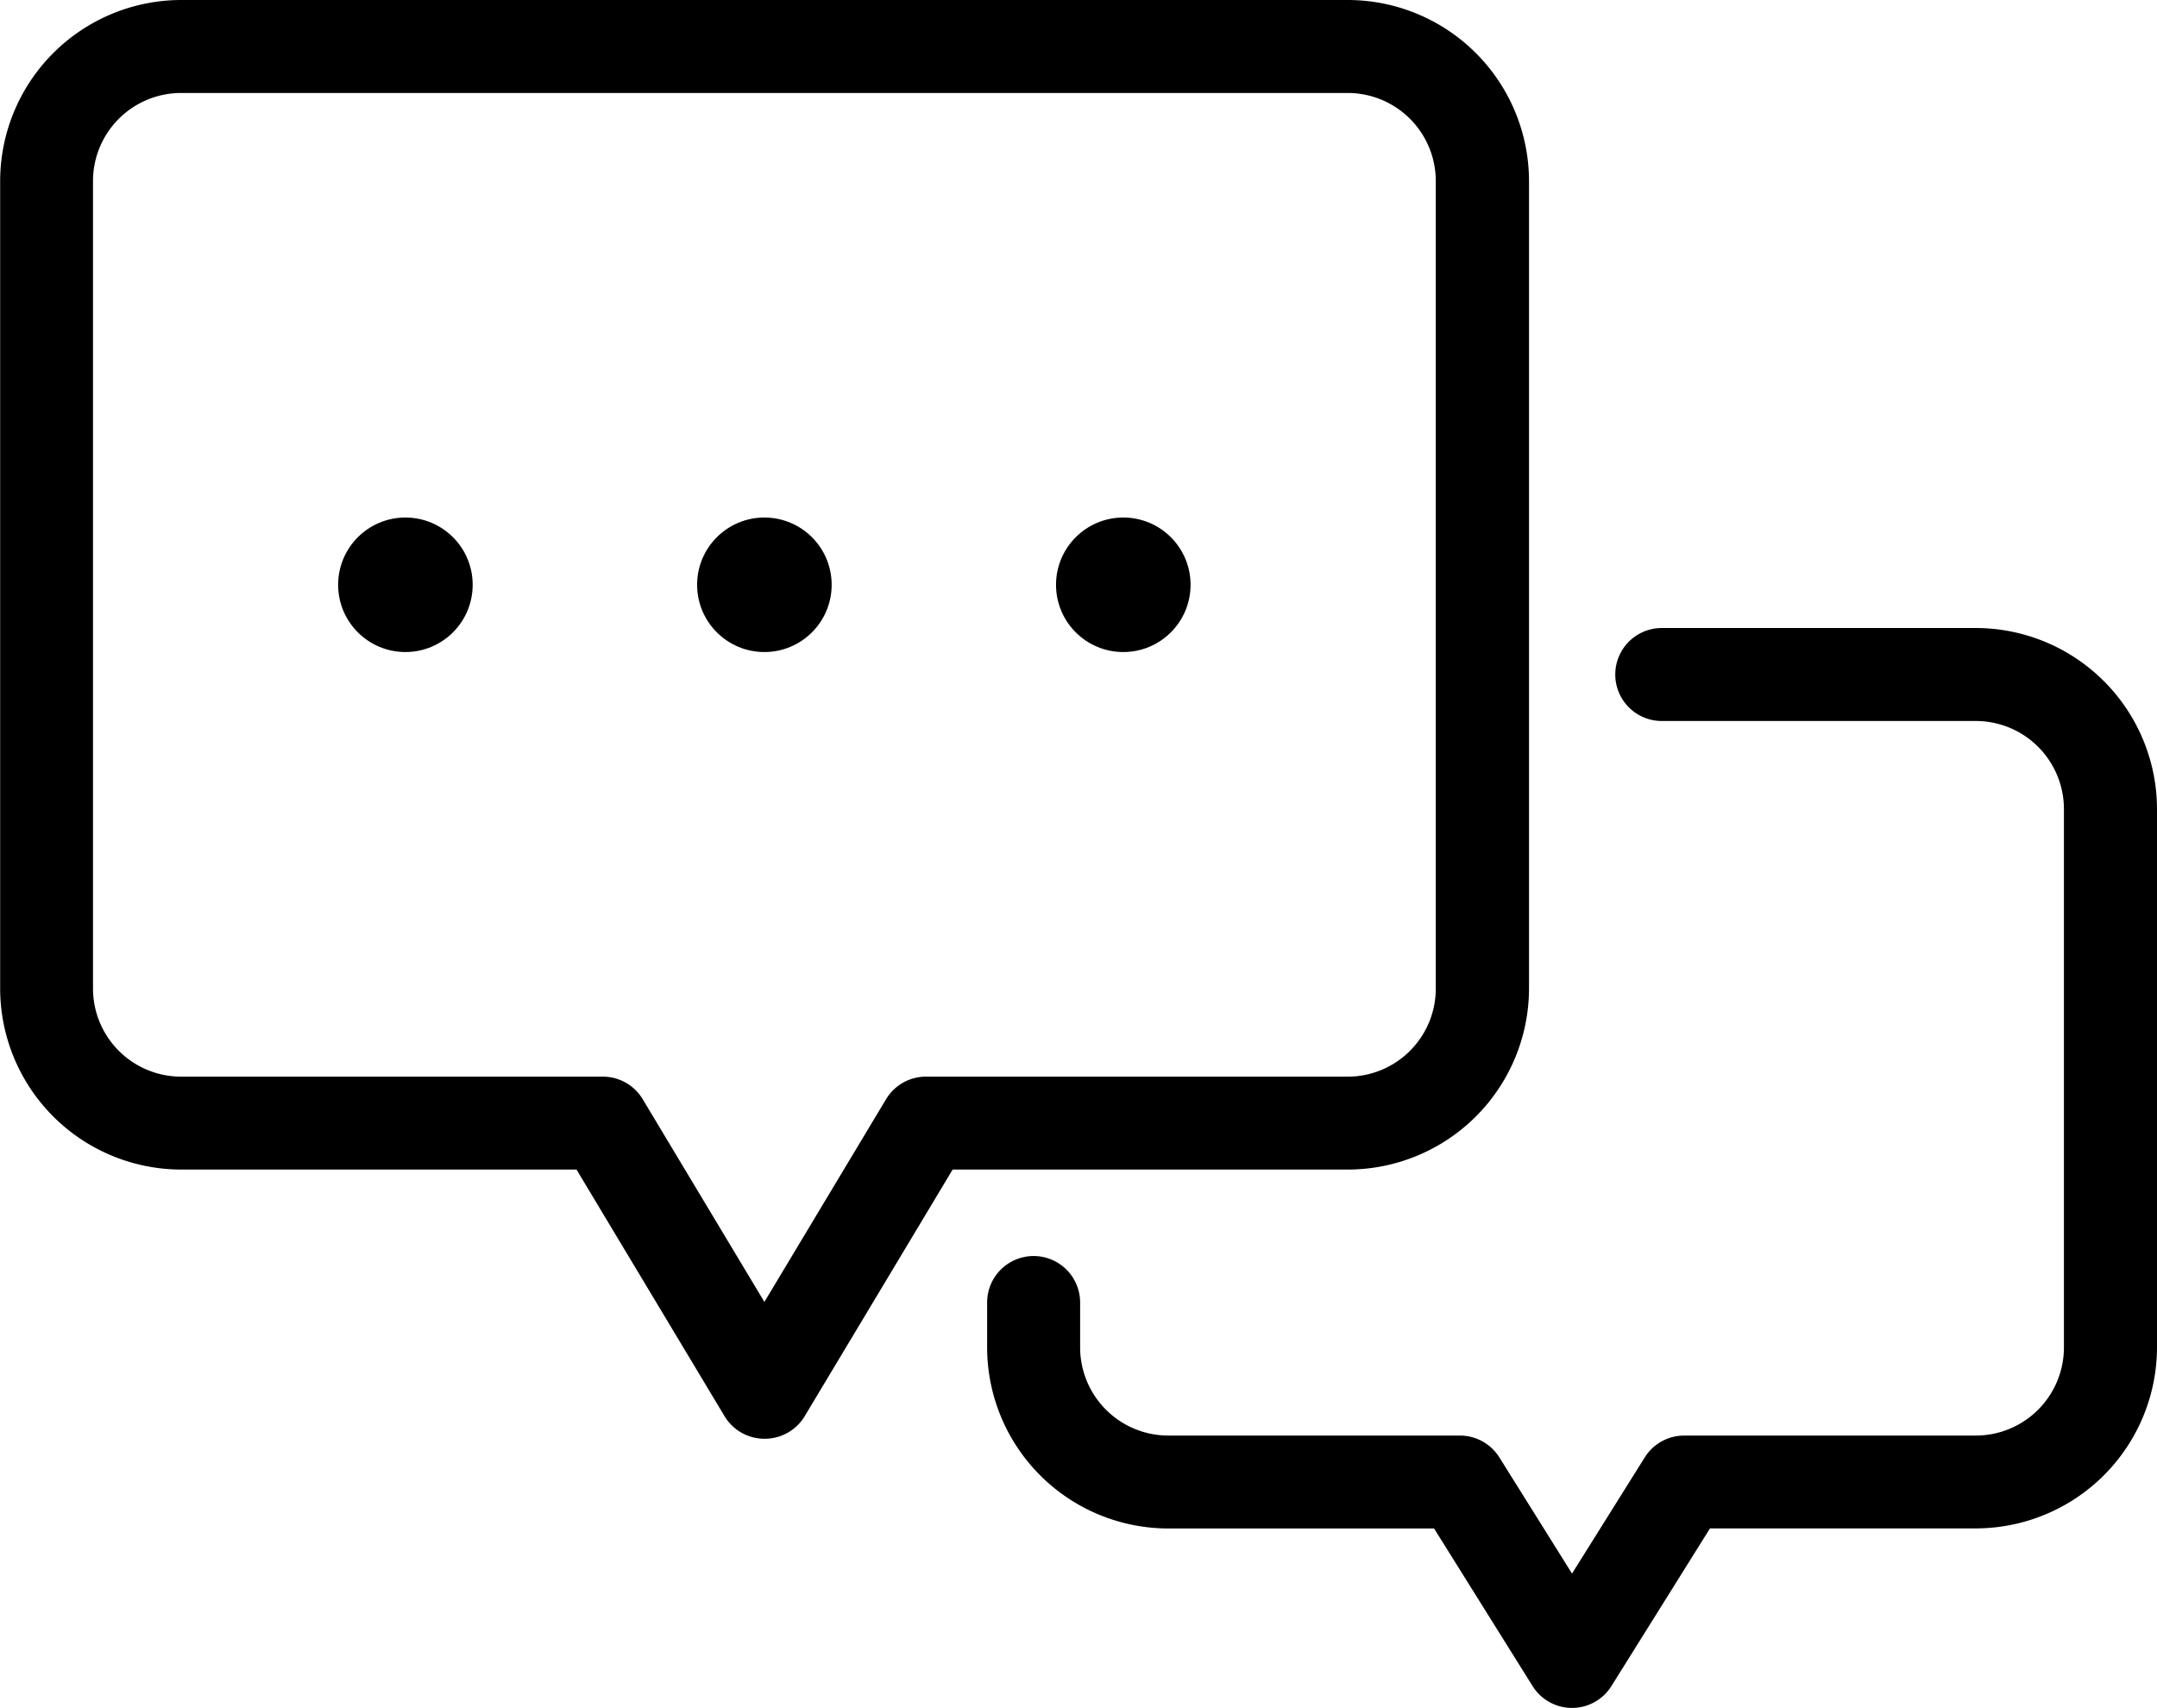
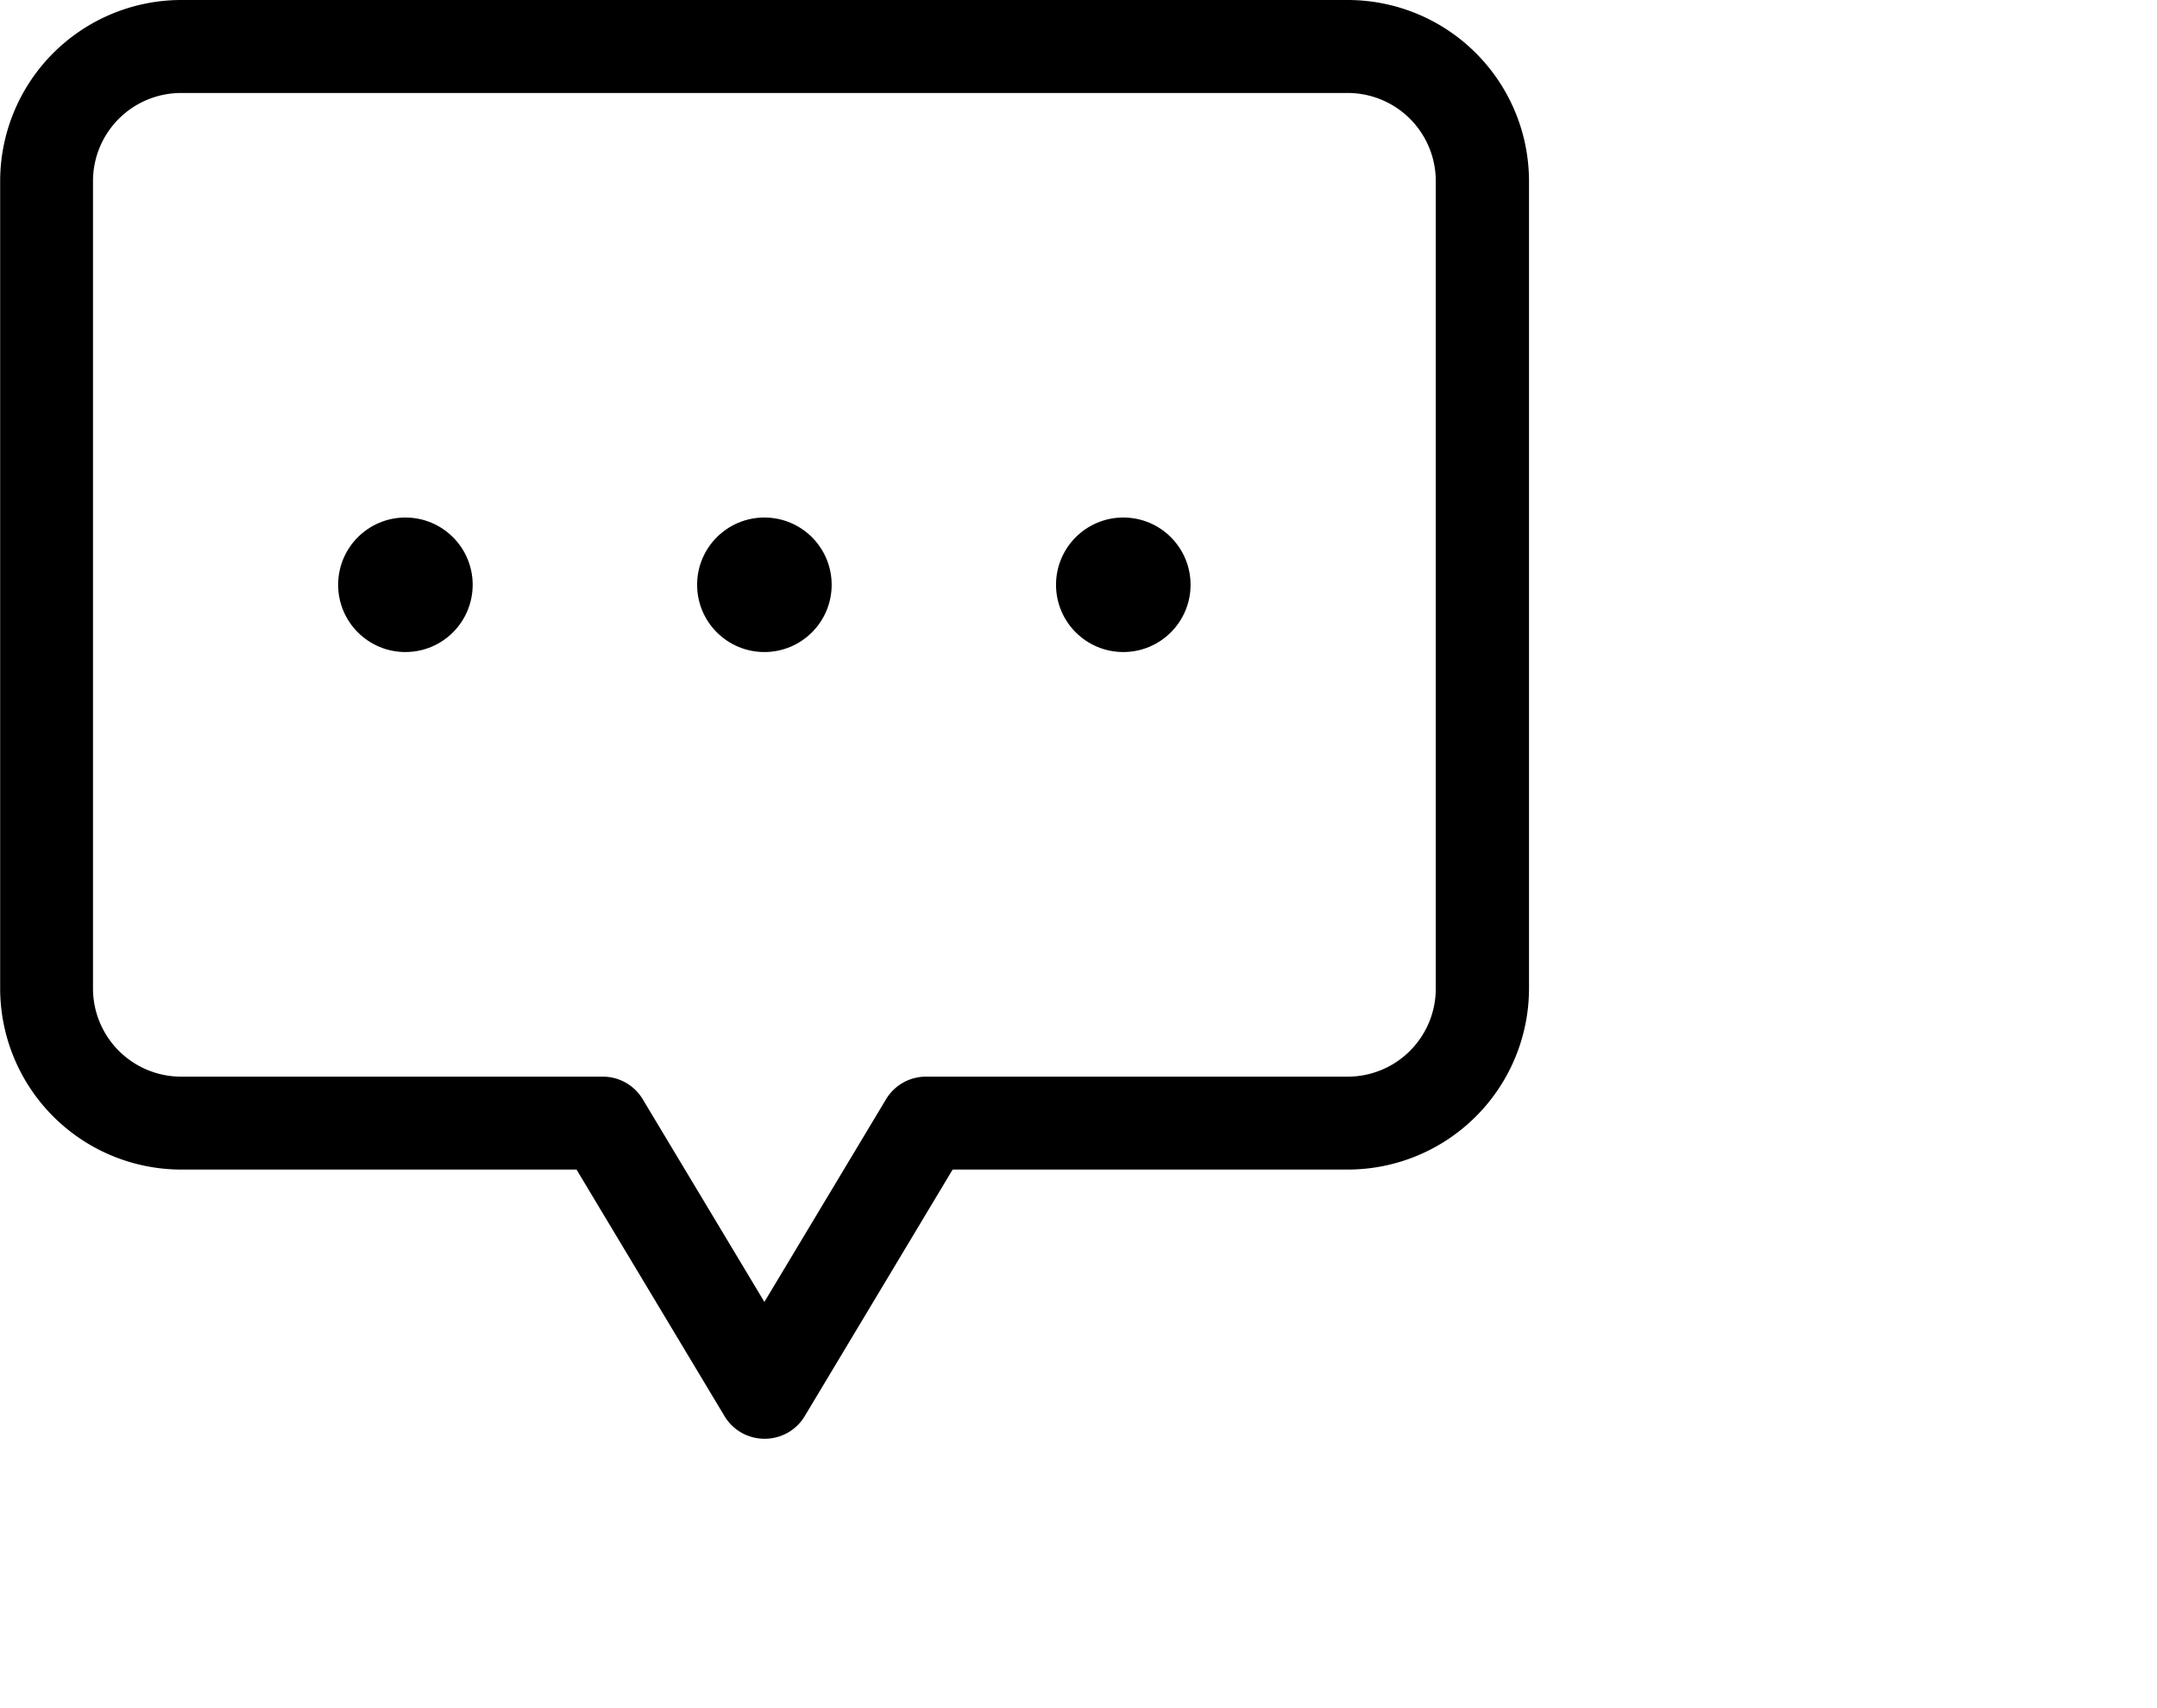
<svg xmlns="http://www.w3.org/2000/svg" width="27.832" height="22.042" viewBox="0 0 27.832 22.042">
  <g id="icon_Chat" data-name="icon / Chat" transform="translate(-137.979 -407.979)">
    <path id="Tracé_11692" data-name="Tracé 11692" d="M147.842,426.547a.6.6,0,0,1-.514-.291l-1.91-3.183h-5.1a2.339,2.339,0,0,1-2.337-2.336V410.315a2.339,2.339,0,0,1,2.337-2.336h15.053a2.34,2.34,0,0,1,2.337,2.336v10.422a2.34,2.34,0,0,1-2.337,2.336h-5.1l-1.909,3.183A.6.6,0,0,1,147.842,426.547Zm-7.526-17.368a1.137,1.137,0,0,0-1.137,1.136v10.422a1.138,1.138,0,0,0,1.137,1.137h5.442a.6.6,0,0,1,.514.291l1.57,2.616,1.57-2.616a.6.6,0,0,1,.514-.291h5.443a1.137,1.137,0,0,0,1.136-1.137V410.315a1.137,1.137,0,0,0-1.136-1.136Z" />
-     <path id="Tracé_11693" data-name="Tracé 11693" d="M158.263,430.021a.6.6,0,0,1-.509-.282l-1.271-2.034h-3.43a2.339,2.339,0,0,1-2.337-2.337v-.579a.6.6,0,1,1,1.2,0v.579a1.139,1.139,0,0,0,1.137,1.138h3.763a.6.6,0,0,1,.509.281l.938,1.5.939-1.5a.6.6,0,0,1,.508-.281h3.764a1.138,1.138,0,0,0,1.136-1.138v-6.947a1.137,1.137,0,0,0-1.136-1.137h-4.053a.6.6,0,1,1,0-1.2h4.053a2.34,2.34,0,0,1,2.337,2.336v6.947a2.34,2.34,0,0,1-2.337,2.337h-3.431l-1.271,2.034A.6.6,0,0,1,158.263,430.021Z" />
    <circle id="Ellipse_216" data-name="Ellipse 216" cx="0.868" cy="0.868" r="0.868" transform="translate(146.974 414.658)" />
    <circle id="Ellipse_217" data-name="Ellipse 217" cx="0.868" cy="0.868" r="0.868" transform="translate(151.605 414.658)" />
    <circle id="Ellipse_218" data-name="Ellipse 218" cx="0.868" cy="0.868" r="0.868" transform="translate(142.342 414.658)" />
  </g>
</svg>